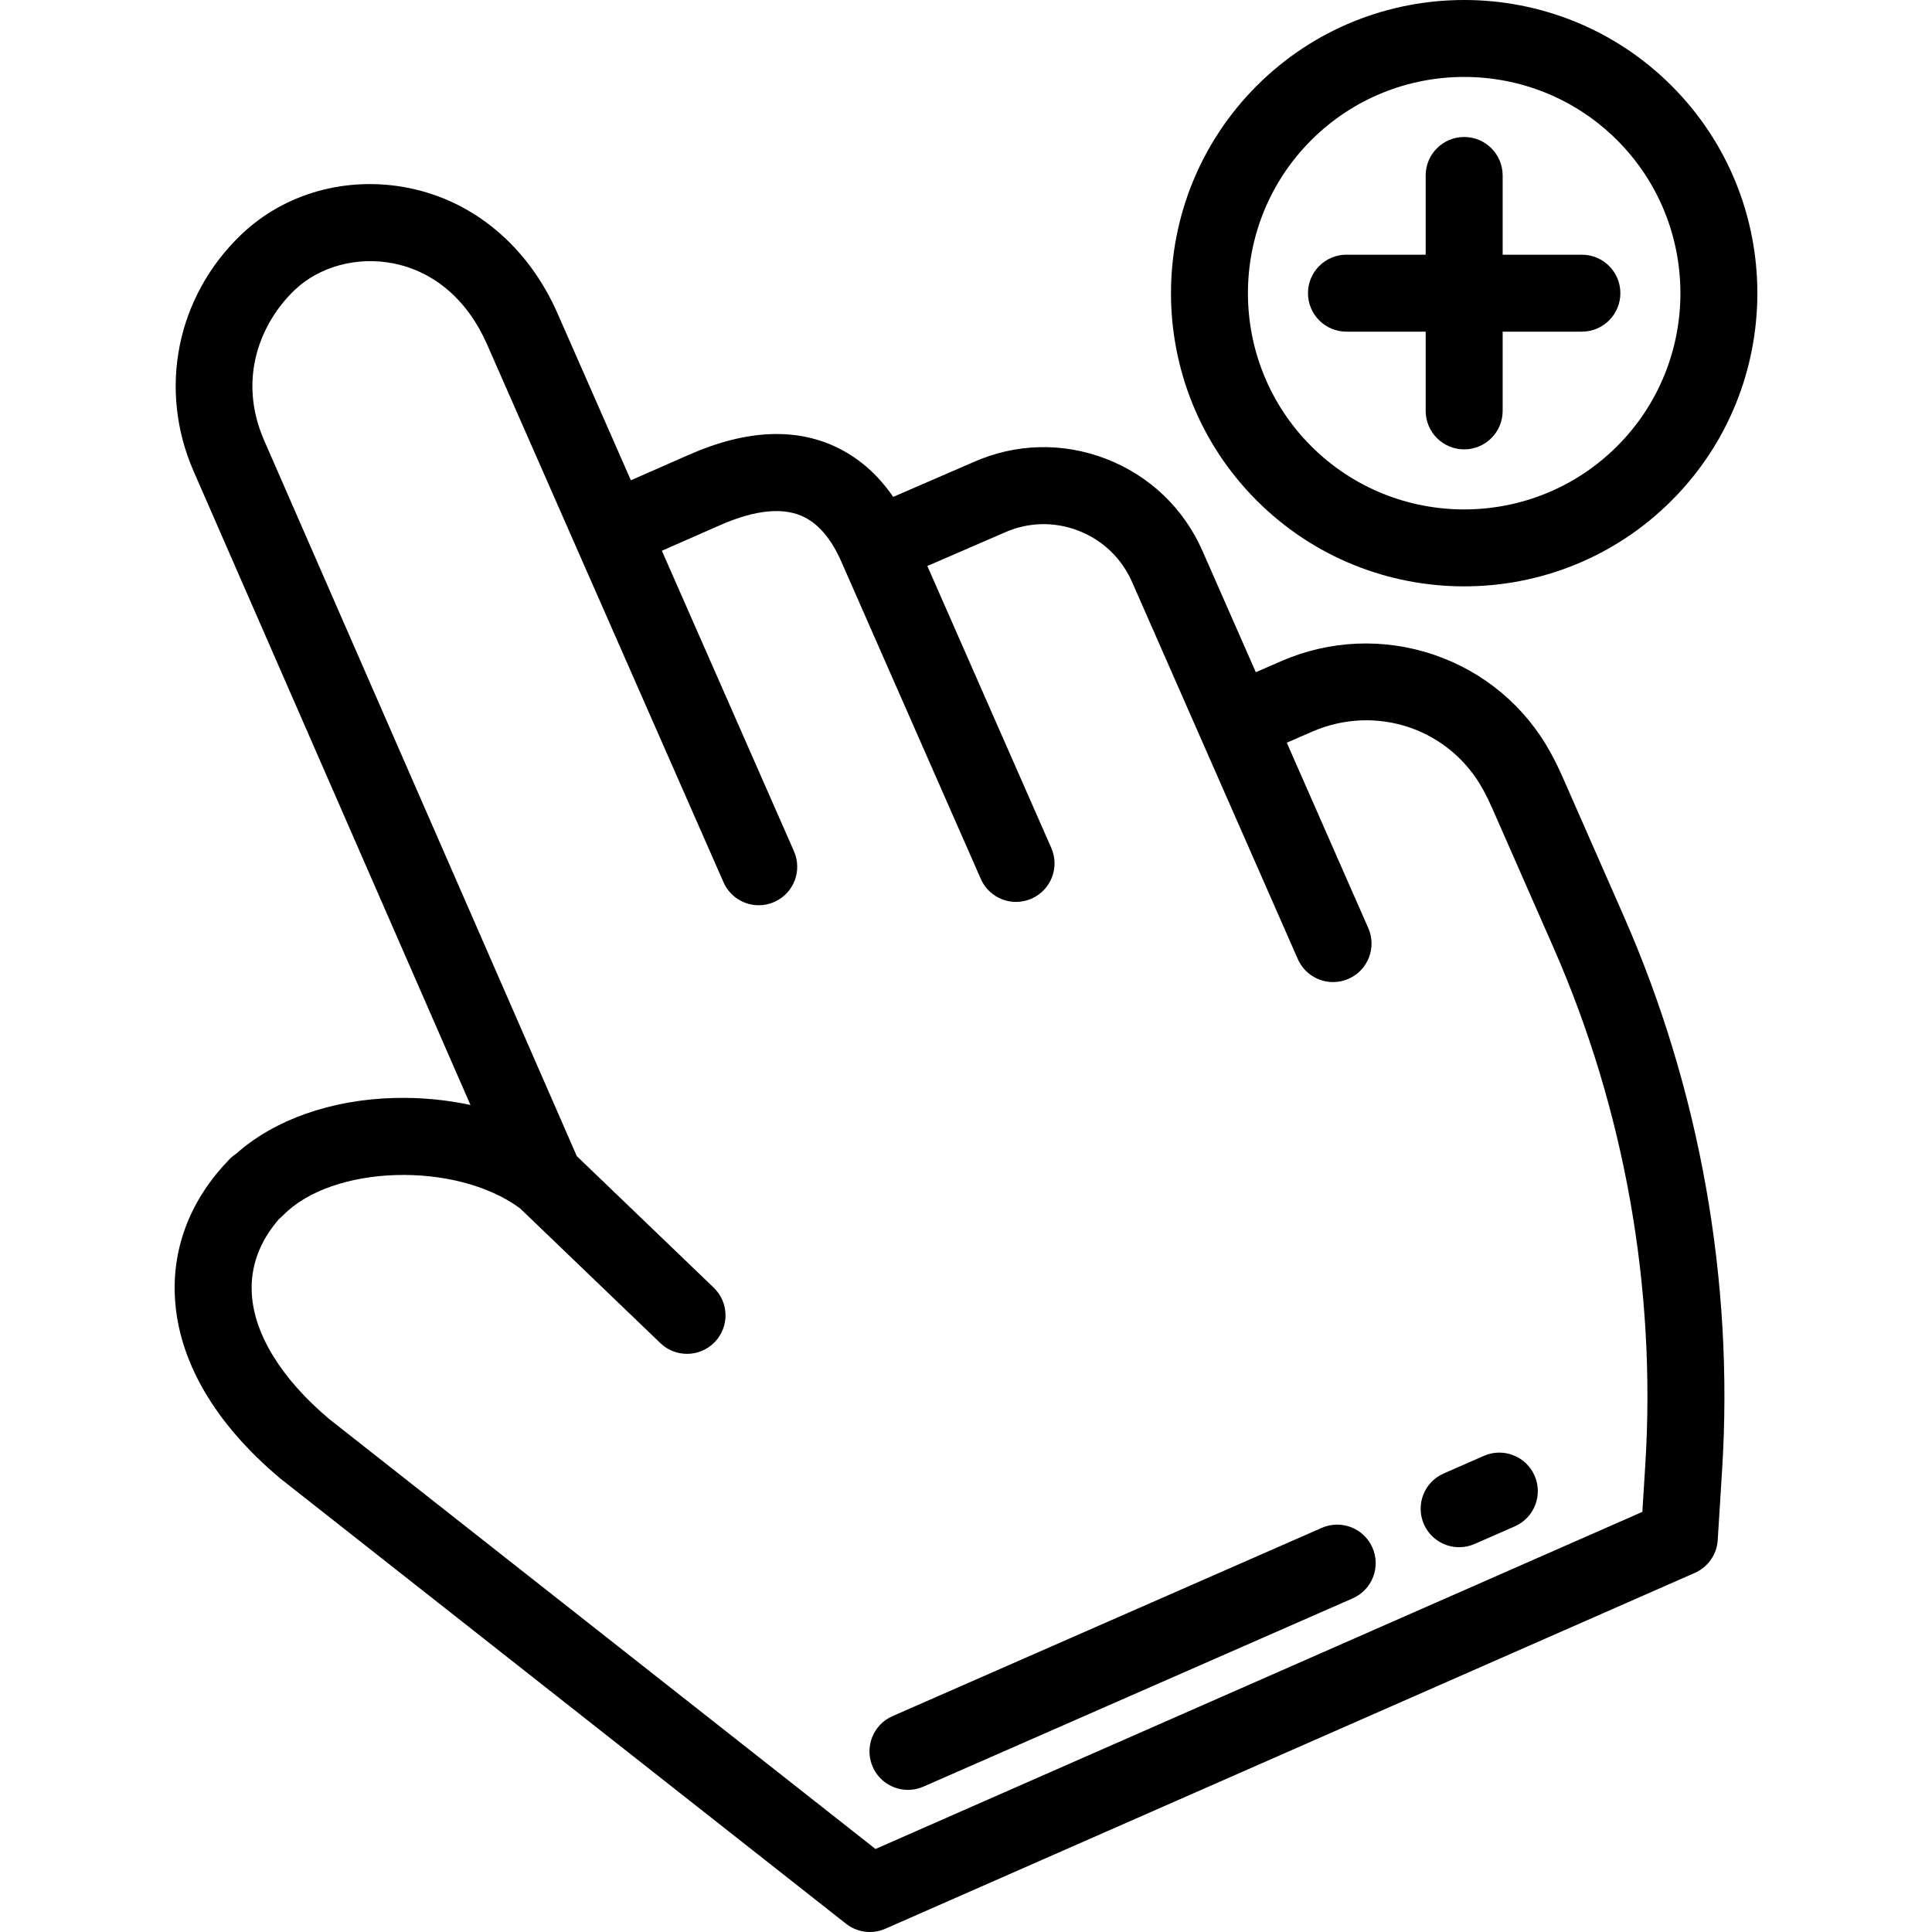
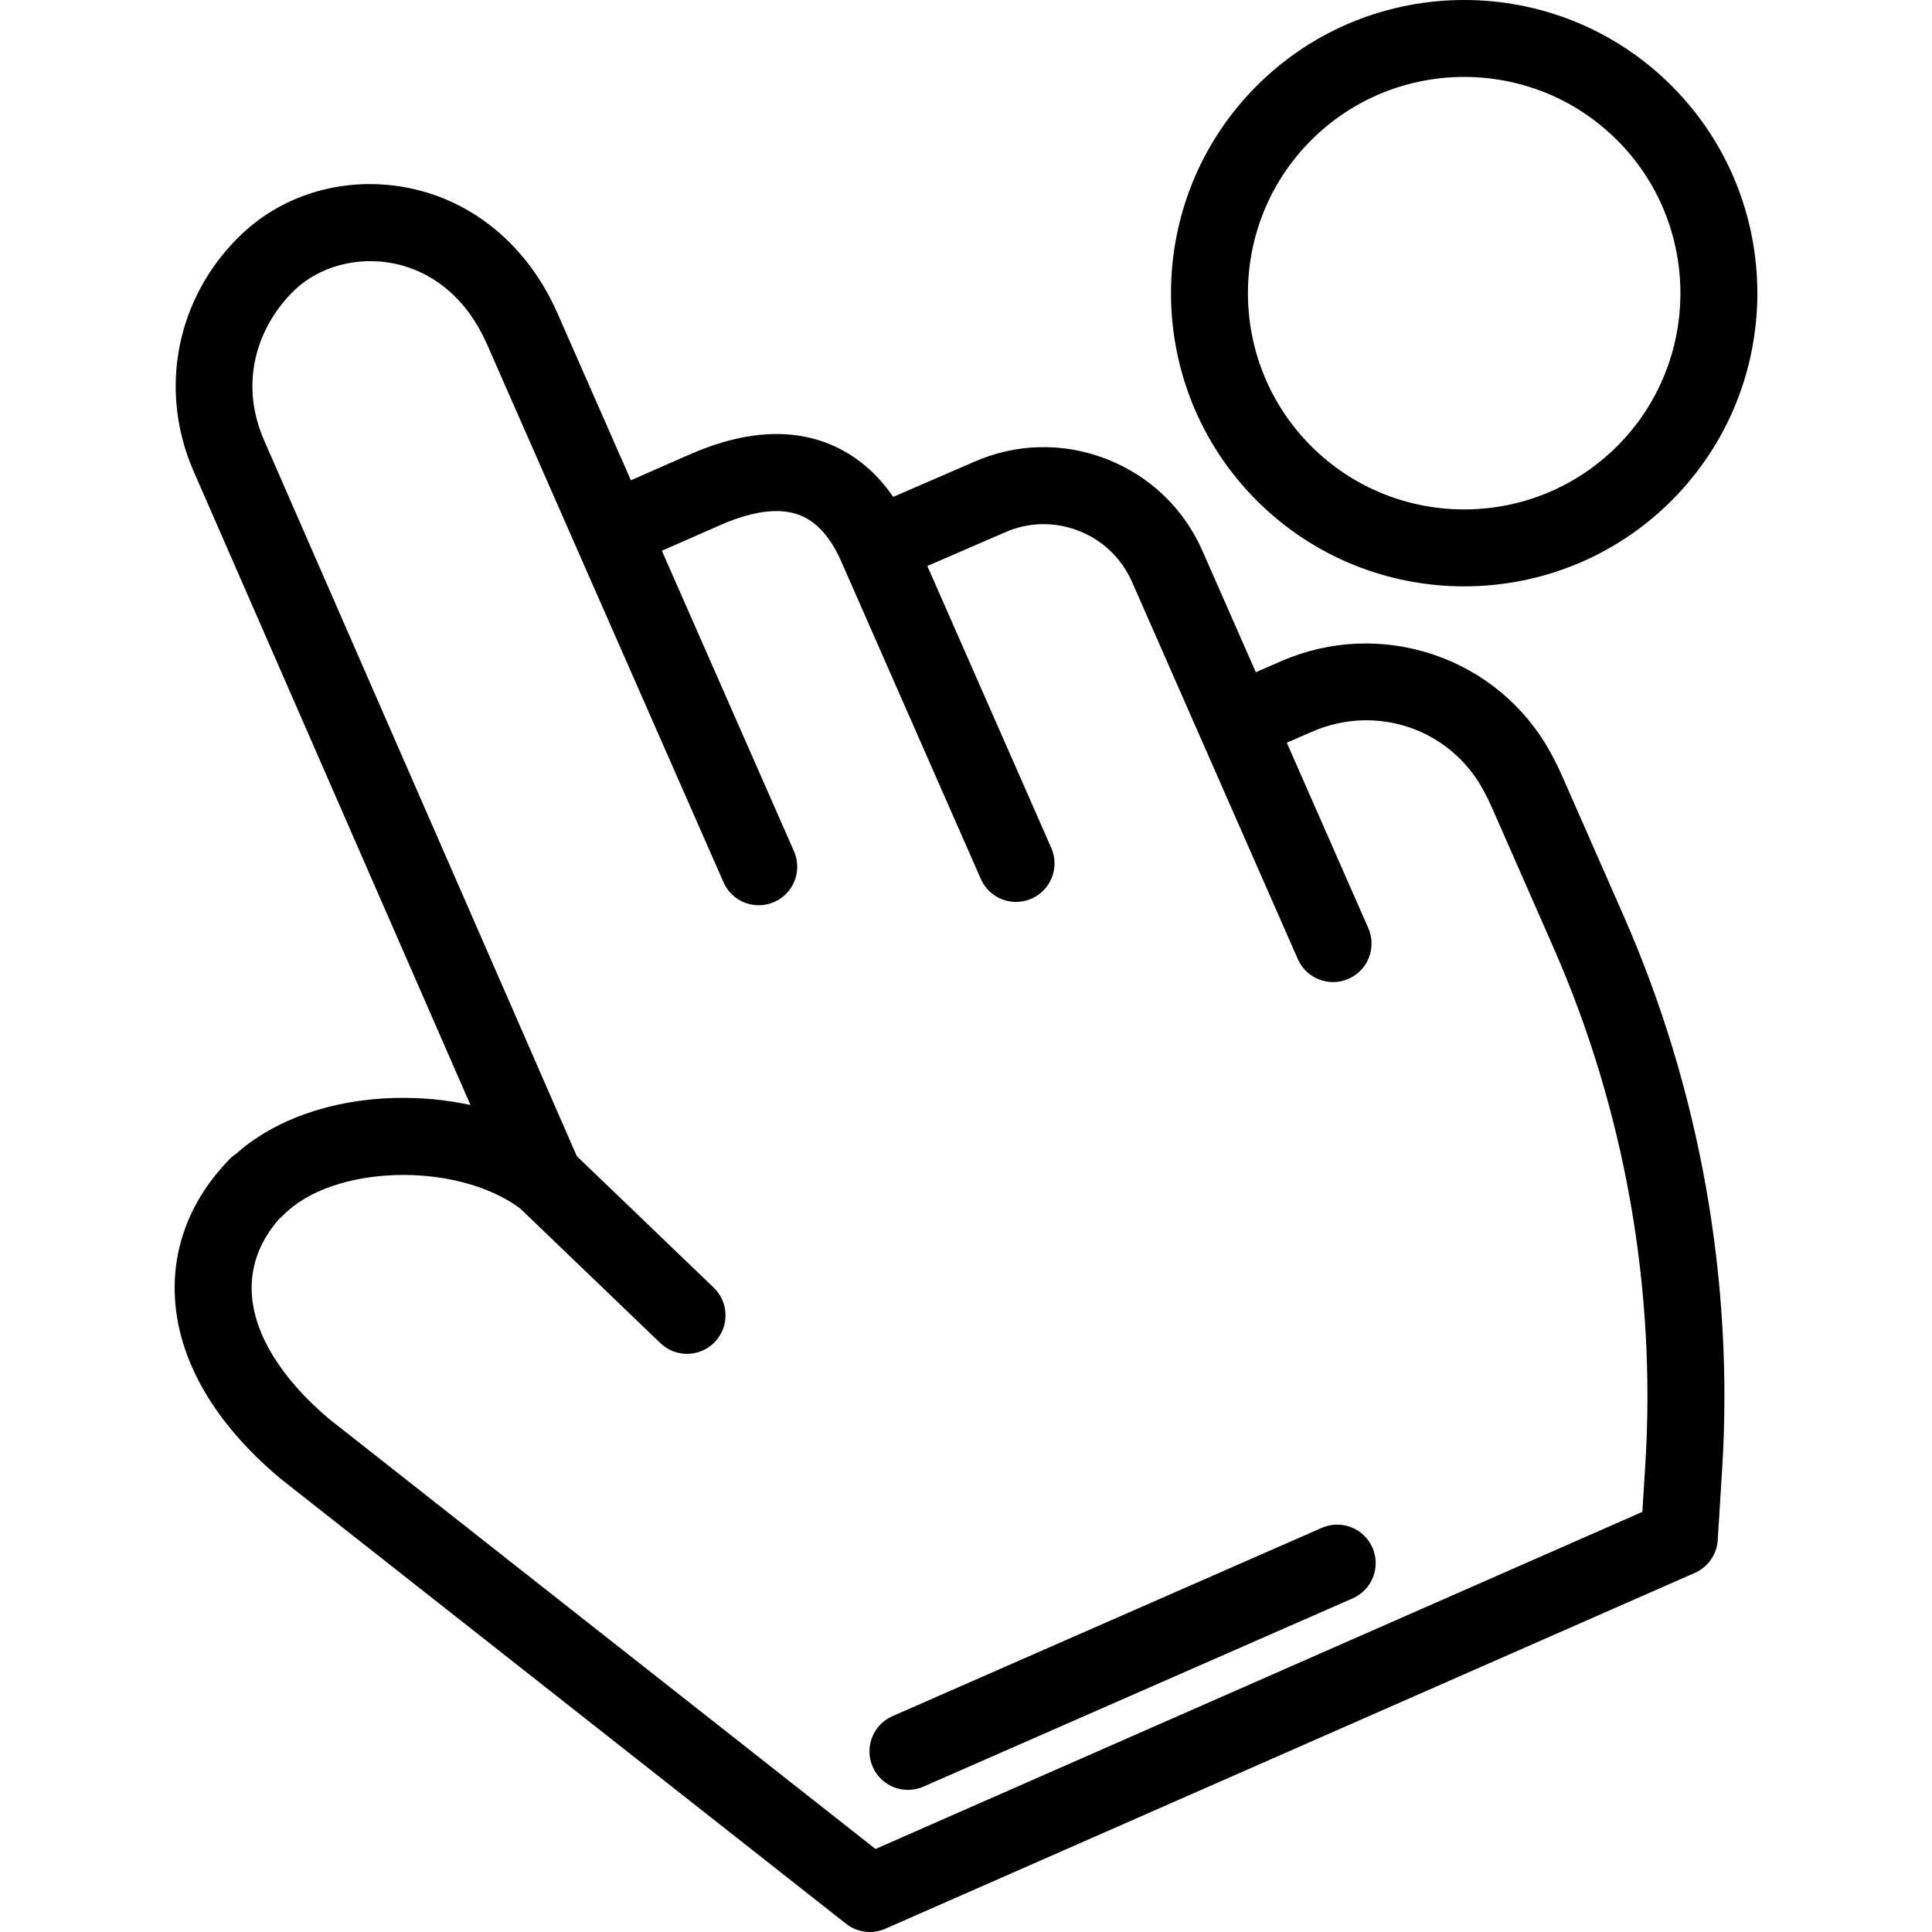
<svg xmlns="http://www.w3.org/2000/svg" version="1.1" id="Layer_1" x="0px" y="0px" viewBox="0 0 501.963 501.963" style="enable-background:new 0 0 501.963 501.963;" xml:space="preserve">
  <g>
    <g>
      <g>
        <path d="M405.963,201.834c-0.938-2.132-1.976-4.243-3.086-6.271c-6.569-12.011-17.349-21.053-30.354-25.462     c-12.964-4.395-27.018-3.809-39.576,1.652l-6.669,2.9l-13.853-31.51c-4.871-11.082-13.781-19.583-25.088-23.938     c-11.25-4.333-23.492-4.018-34.473,0.884l-20.798,9.01c-3.762-5.472-8.357-9.629-13.732-12.411     c-10.973-5.678-24.202-5.188-39.32,1.459l-15.102,6.639l-19.089-43.423c-7.597-17.282-21.687-29.139-38.657-32.53     c-15.941-3.188-32.175,1.32-43.423,12.054c-16.903,16.132-21.76,40.354-12.382,61.687l71.873,164.522     c-6.265-1.361-12.901-1.994-19.653-1.829c-16.493,0.407-31.31,5.648-41.208,14.482c-0.632,0.406-1.228,0.89-1.772,1.451     c-9.934,10.23-14.832,22.598-14.165,35.767c0.835,16.499,10.283,32.789,27.322,47.109c0.082,0.069,0.165,0.137,0.25,0.203     l146.805,115.542c1.794,1.413,3.98,2.142,6.186,2.142c1.362,0,2.732-0.278,4.023-0.846l210.311-92.454     c3.425-1.505,5.723-4.797,5.956-8.531l1.145-18.326c3.065-49.053-5.771-98.765-25.551-143.759L405.963,201.834z M427.475,380.559     l-0.765,12.246l-199.241,87.588L85.509,368.666c-12.423-10.477-19.559-22.089-20.096-32.71     c-0.352-6.952,2.031-13.416,7.087-19.244c0.351-0.275,0.688-0.577,1.006-0.906c12.85-13.233,44.882-14.161,61.576-1.891     l36.493,35.049c1.939,1.862,4.434,2.788,6.925,2.788c2.627,0,5.25-1.029,7.214-3.073c3.826-3.983,3.698-10.313-0.286-14.139     l-35.563-34.156L68.681,114.546c-7.233-16.453-0.676-31.033,7.873-39.191c6.438-6.144,16.282-8.792,25.695-6.911     c10.641,2.127,19.259,9.573,24.268,20.967l61.461,139.809c1.647,3.747,5.313,5.978,9.16,5.978c1.344,0,2.71-0.272,4.019-0.848     c5.056-2.223,7.353-8.123,5.13-13.179l-34.323-78.077l15.102-6.639c9.312-4.093,16.74-4.768,22.079-2.005     c3.783,1.958,6.958,5.81,9.437,11.449l36.246,82.451c1.646,3.747,5.313,5.978,9.159,5.978c1.344,0,2.711-0.272,4.02-0.848     c5.056-2.223,7.353-8.123,5.13-13.179l-32.2-73.248l19.934-8.636c0.038-0.017,0.076-0.033,0.114-0.051     c6.099-2.733,12.906-2.911,19.168-0.499c6.296,2.425,11.256,7.156,13.967,13.323l43.072,97.988     c1.647,3.747,5.313,5.978,9.159,5.978c1.344,0,2.711-0.272,4.02-0.848c5.056-2.222,7.353-8.123,5.13-13.179l-21.174-48.167     l6.596-2.869c16.659-7.246,35.747-0.765,44.408,15.068c0.835,1.527,1.617,3.116,2.323,4.722l15.92,36.212     C422.076,288.18,430.34,334.677,427.475,380.559z" />
-         <path d="M385.532,378.253l-10.442,4.58c-5.058,2.218-7.36,8.116-5.142,13.174c1.645,3.751,5.314,5.986,9.163,5.986     c1.342,0,2.705-0.272,4.012-0.845l10.442-4.58c5.058-2.218,7.36-8.116,5.142-13.174     C396.486,378.336,390.587,376.035,385.532,378.253z" />
        <path d="M343.409,396.965l-111.524,48.914c-5.058,2.218-7.359,8.116-5.141,13.174c1.645,3.751,5.313,5.986,9.163,5.986     c1.341,0,2.704-0.272,4.011-0.845l111.524-48.914c5.058-2.218,7.36-8.116,5.142-13.174     C354.365,397.048,348.462,394.747,343.409,396.965z" />
        <path d="M380.415,152.346c19.515,0,39.03-7.428,53.887-22.285c29.714-29.714,29.714-78.063,0-107.777     c-29.715-29.713-78.062-29.712-107.776,0c-29.714,29.714-29.714,78.063,0,107.777     C341.384,144.918,360.899,152.346,380.415,152.346z M340.668,36.427c10.959-10.959,25.35-16.437,39.746-16.437     c14.392,0,28.789,5.481,39.745,16.437c21.916,21.916,21.916,57.576,0,79.492c-21.916,21.915-57.575,21.917-79.491,0     C318.752,94.003,318.752,58.343,340.668,36.427z" />
-         <path d="M349.832,86.173h20.581v20.582c0,5.523,4.478,10,10,10c5.522,0,10-4.477,10-10V86.173h20.582c5.522,0,10-4.477,10-10     s-4.477-10-10-10h-20.582V45.591c0-5.523-4.478-10-10-10c-5.522,0-10,4.477-10,10v20.582h-20.581c-5.522,0-10,4.477-10,10     C339.832,81.696,344.311,86.173,349.832,86.173z" />
      </g>
    </g>
  </g>
  <g>
</g>
  <g>
</g>
  <g>
</g>
  <g>
</g>
  <g>
</g>
  <g>
</g>
  <g>
</g>
  <g>
</g>
  <g>
</g>
  <g>
</g>
  <g>
</g>
  <g>
</g>
  <g>
</g>
  <g>
</g>
  <g>
</g>
</svg>